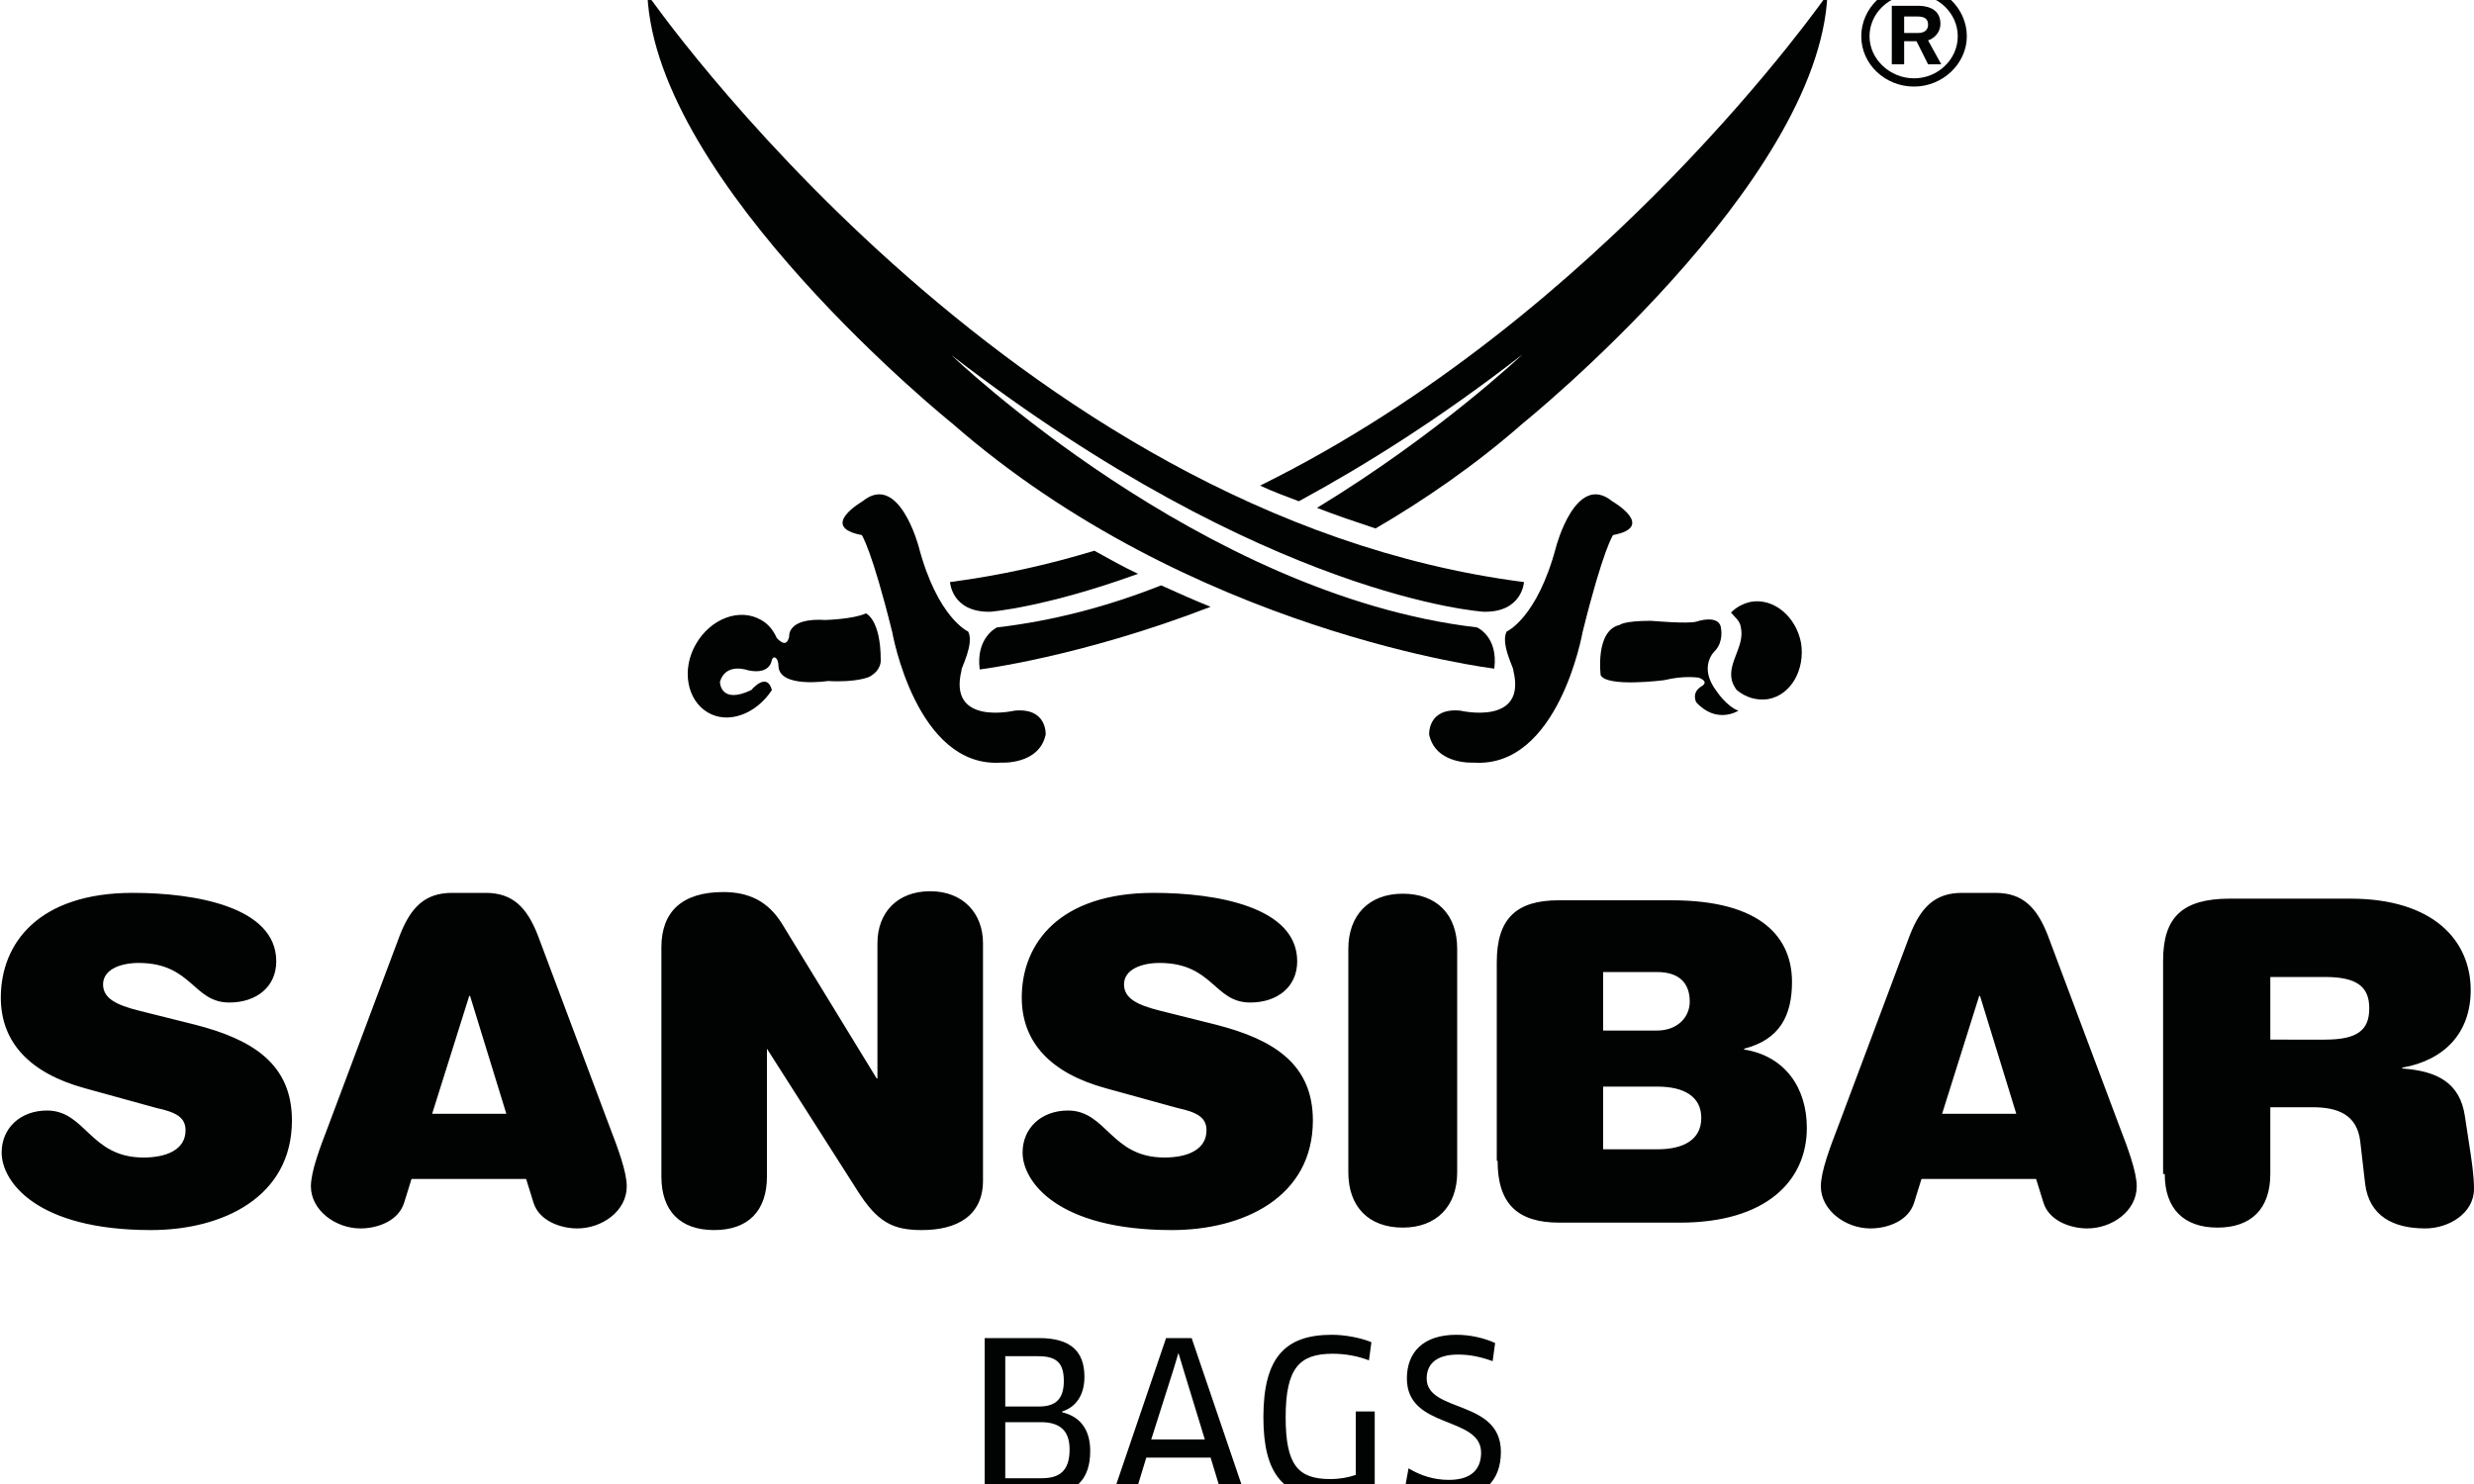
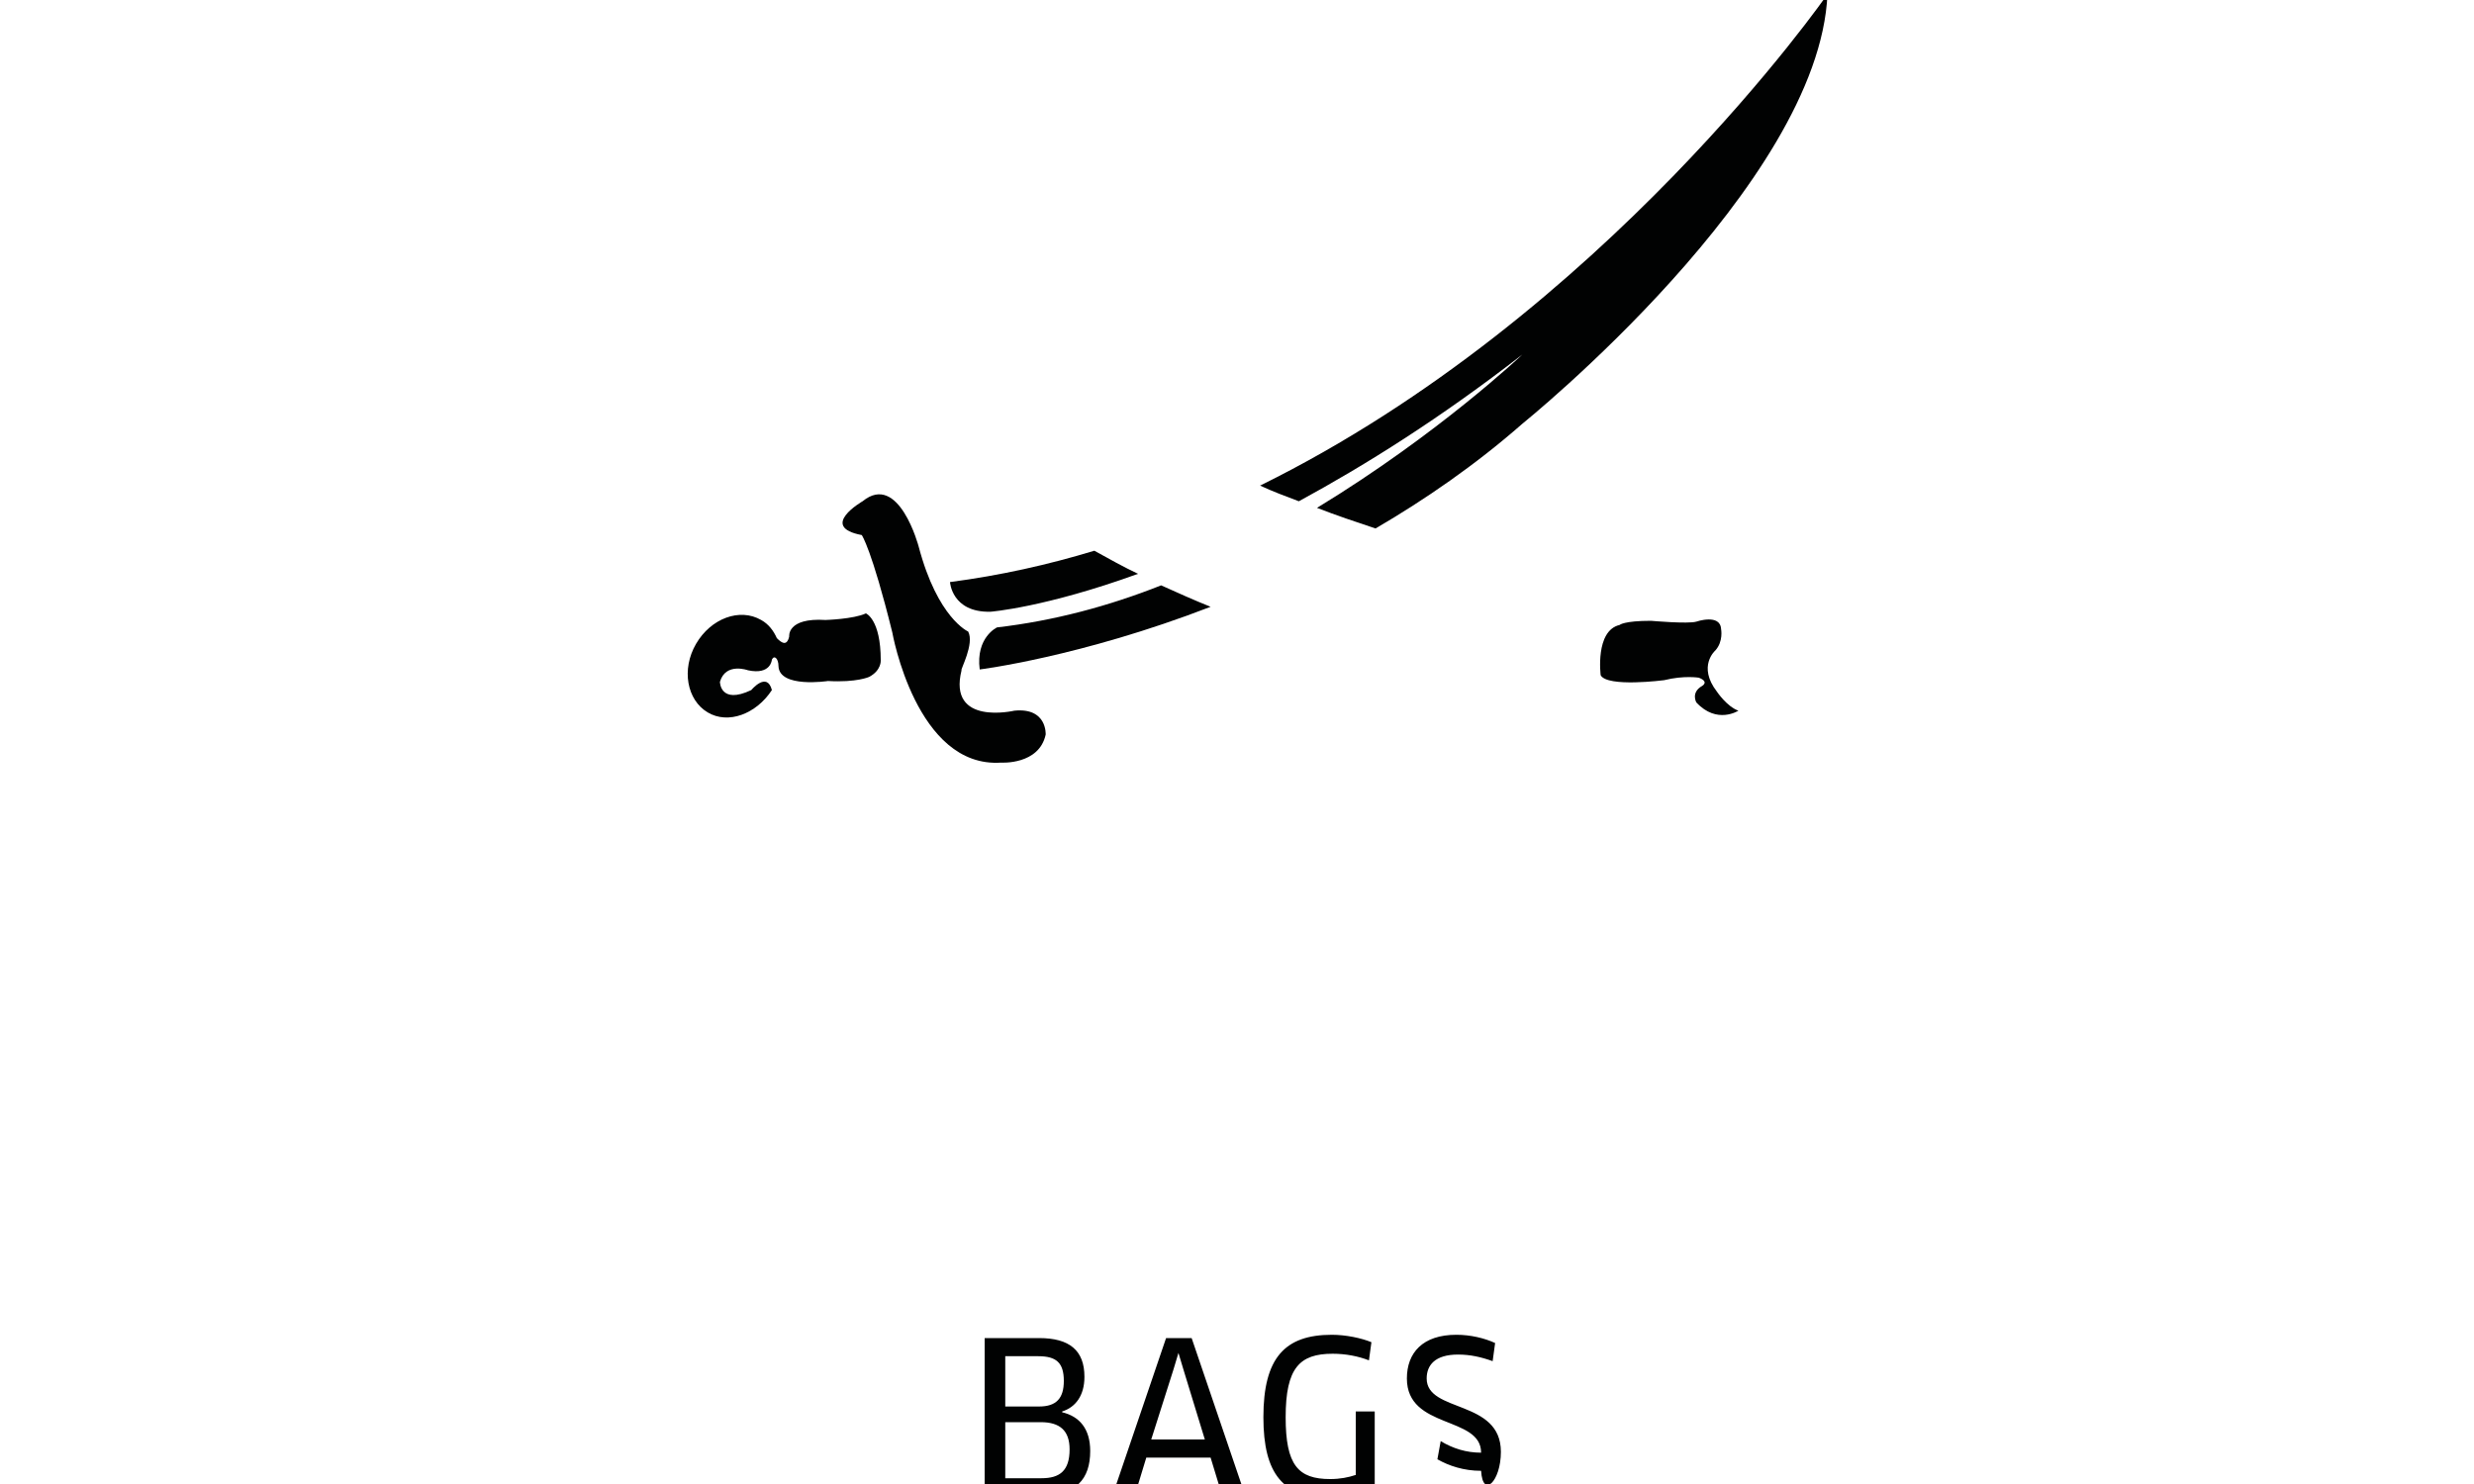
<svg xmlns="http://www.w3.org/2000/svg" version="1.1" id="Ebene_1" x="0px" y="0px" viewBox="0 0 300 180" style="enable-background:new 0 0 300 180;" xml:space="preserve">
  <style type="text/css">
	.st0{fill:#010202;}
</style>
-   <path class="st0" d="M132.2,176c0-2.7-1.3-4.2-3.4-4.7v-0.1c1.6-0.5,2.7-1.9,2.7-4.2c0-3.2-1.8-4.7-5.5-4.7h-6.6v19.1h6.8  C130.5,181.4,132.2,179.4,132.2,176L132.2,176z M129.7,175.8c0,2.6-1.2,3.5-3.4,3.5h-4.4v-6.8h4.3  C128.5,172.5,129.7,173.5,129.7,175.8L129.7,175.8z M129,167.5c0,2.1-0.9,3.1-3,3.1h-4.1v-6.1h4C128.1,164.5,129,165.3,129,167.5  L129,167.5z M148.2,181.4h2.8l-6.5-19.1h-3.1l-6.5,19.1h2.7l1.4-4.6h7.8L148.2,181.4L148.2,181.4z M142.9,164.1L142.9,164.1l0.6,2  l2.6,8.5h-6.5l2.7-8.5L142.9,164.1L142.9,164.1z M166.7,171.2h-2.3v7.7c-0.9,0.3-1.9,0.5-3.1,0.5c-3.9,0-5.4-1.7-5.4-7.5  c0-6,1.7-7.7,5.7-7.7c1.6,0,3.1,0.3,4.4,0.8l0.3-2.2c-1.2-0.5-3.1-0.9-4.8-0.9c-5.7,0-8.3,2.8-8.3,10c0,6.9,2.4,9.8,8.2,9.8  c2,0,4-0.4,5.3-1V171.2L166.7,171.2z M182,176.1c0-6.4-9-4.7-9-8.9c0-1.6,1-2.9,3.8-2.9c1.5,0,2.8,0.3,4.2,0.8l0.3-2.2  c-1.3-0.6-3-1-4.7-1c-4.1,0-6,2.2-6,5.3c0,6.2,9,4.5,9,9c0,2.1-1.3,3.3-3.9,3.3c-1.8,0-3.4-0.5-4.9-1.4l-0.4,2.2  c1.4,0.8,3.2,1.4,5.3,1.4C179.8,181.8,182,179.7,182,176.1L182,176.1z" />
+   <path class="st0" d="M132.2,176c0-2.7-1.3-4.2-3.4-4.7v-0.1c1.6-0.5,2.7-1.9,2.7-4.2c0-3.2-1.8-4.7-5.5-4.7h-6.6v19.1h6.8  C130.5,181.4,132.2,179.4,132.2,176L132.2,176z M129.7,175.8c0,2.6-1.2,3.5-3.4,3.5h-4.4v-6.8h4.3  C128.5,172.5,129.7,173.5,129.7,175.8L129.7,175.8z M129,167.5c0,2.1-0.9,3.1-3,3.1h-4.1v-6.1h4C128.1,164.5,129,165.3,129,167.5  L129,167.5z M148.2,181.4h2.8l-6.5-19.1h-3.1l-6.5,19.1h2.7l1.4-4.6h7.8L148.2,181.4L148.2,181.4z M142.9,164.1L142.9,164.1l0.6,2  l2.6,8.5h-6.5l2.7-8.5L142.9,164.1L142.9,164.1z M166.7,171.2h-2.3v7.7c-0.9,0.3-1.9,0.5-3.1,0.5c-3.9,0-5.4-1.7-5.4-7.5  c0-6,1.7-7.7,5.7-7.7c1.6,0,3.1,0.3,4.4,0.8l0.3-2.2c-1.2-0.5-3.1-0.9-4.8-0.9c-5.7,0-8.3,2.8-8.3,10c0,6.9,2.4,9.8,8.2,9.8  c2,0,4-0.4,5.3-1V171.2L166.7,171.2z M182,176.1c0-6.4-9-4.7-9-8.9c0-1.6,1-2.9,3.8-2.9c1.5,0,2.8,0.3,4.2,0.8l0.3-2.2  c-1.3-0.6-3-1-4.7-1c-4.1,0-6,2.2-6,5.3c0,6.2,9,4.5,9,9c-1.8,0-3.4-0.5-4.9-1.4l-0.4,2.2  c1.4,0.8,3.2,1.4,5.3,1.4C179.8,181.8,182,179.7,182,176.1L182,176.1z" />
  <path class="st0" d="M221.6-0.7c0,0-27,39-68.8,59.6c1.5,0.7,3.1,1.3,4.7,1.9c8.1-4.4,17.2-10.1,27.1-17.8c0,0-10.1,9.6-24.9,18.6  c2.3,0.9,4.7,1.7,7.1,2.5c6-3.5,12.1-7.7,17.8-12.7C184.6,51.4,220.6,22.4,221.6-0.7L221.6-0.7z M132.7,66.8  c-5.6,1.7-11.4,3-17.5,3.8c0,0,0.2,3.7,4.9,3.6c0,0,6.6-0.5,17.9-4.6C136.3,68.8,134.5,67.8,132.7,66.8L132.7,66.8z M118.8,81.2  c0,0,12.2-1.5,28-7.6c-2-0.8-4-1.7-6-2.6c-6.3,2.5-13,4.3-19.9,5.1C120.9,76.1,118.3,77.3,118.8,81.2L118.8,81.2z" />
  <path class="st0" d="M117.4,76.6c0,0-3.7-1.6-6-10.3c0,0-2.4-9.1-6.8-5.5c0,0-5.4,3.1-0.1,4.1c0,0,1.2,1.7,3.7,11.8  c0,0,2.9,16.5,13.2,15.8c0,0,4.6,0.3,5.4-3.4c0,0,0.2-3.3-3.8-2.9c0,0-8.1,1.9-6.4-4.9C116.4,81.3,118.2,78.1,117.4,76.6L117.4,76.6  z" />
  <path class="st0" d="M106.8,80.1c0-5-1.8-5.7-1.8-5.7c-1.5,0.7-4.9,0.8-4.9,0.8c-4.7-0.3-4.4,2-4.4,2c-0.3,1.3-1,0.7-1.5,0.2  c-0.4-0.9-1-1.7-1.9-2.2c-2.6-1.5-6.1-0.2-7.9,2.9c-1.8,3.1-1.1,6.8,1.4,8.3c2.5,1.5,5.9,0.2,7.8-2.7c-0.6-2.3-2.5,0-2.5,0  c-3.8,1.8-3.8-1-3.8-1c0.7-2.4,3.4-1.4,3.4-1.4c2.8,0.6,2.9-1.3,2.9-1.3c0.3-0.6,0.8-0.1,0.8,0.8c0.1,2.7,6,1.8,6,1.8  c3.5,0.2,5-0.5,5-0.5C106.9,81.3,106.8,80.1,106.8,80.1L106.8,80.1z" />
-   <path class="st0" d="M78.5-0.7c0,0,43.8,63.3,106.3,71.3c0,0-0.2,3.7-4.9,3.6c0,0-26.2-1.6-64.5-31.1c0,0,30.3,29.1,63.7,33  c0,0,2.6,1.1,2.1,5c0,0-36.8-4.4-65.8-29.8C115.5,51.4,79.5,22.4,78.5-0.7L78.5-0.7z" />
-   <path class="st0" d="M182.7,76.6c0,0,3.7-1.6,6-10.3c0,0,2.4-9.1,6.8-5.5c0,0,5.4,3.1,0.1,4.1c0,0-1.2,1.7-3.7,11.8  c0,0-2.9,16.5-13.2,15.8c0,0-4.6,0.3-5.4-3.4c0,0-0.2-3.3,3.8-2.9c0,0,8.1,1.9,6.4-4.9C183.7,81.3,181.9,78.1,182.7,76.6L182.7,76.6  z" />
-   <path class="st0" d="M218.4,78c-0.6-3.2-3.3-5.5-6.1-5c-0.9,0.2-1.7,0.6-2.4,1.3c0.5,0.6,1.1,1,1.2,1.8c0.5,2.3-1.6,4.2-1.1,6.4  c0.1,0.4,0.3,0.8,0.6,1.2c1.1,0.9,2.4,1.3,3.8,1.1C217.2,84.3,218.9,81.2,218.4,78L218.4,78z" />
  <path class="st0" d="M194.1,81.9c0,0-0.7-5.4,2.3-6.1c0,0,0.5-0.5,3.8-0.5c0,0,4.5,0.4,5.5,0.1c0,0,2.9-1,3,0.9c0,0,0.3,1.5-0.7,2.6  c0,0-2.2,1.9,0.2,5c0,0,1.2,1.8,2.6,2.3c0,0-2.6,1.7-5.1-1c0,0-0.7-1.2,0.7-2c0,0,0.9-0.5-0.4-1c0,0-1.8-0.3-4.2,0.3  C201.8,82.5,194.9,83.4,194.1,81.9L194.1,81.9z" />
-   <path class="st0" d="M225.7,4.4c0,3.4,2.9,6.1,6.4,6.1s6.4-2.8,6.4-6.1c0-3.4-2.9-6.2-6.4-6.2S225.7,1,225.7,4.4L225.7,4.4z   M226.7,4.4c0-2.8,2.4-5.1,5.4-5.1c2.9,0,5.3,2.3,5.3,5.1c0,2.8-2.4,5.1-5.3,5.1C229.2,9.5,226.7,7.2,226.7,4.4L226.7,4.4z   M235.3,2.9c0-1.3-0.8-2.2-2.8-2.2h-3.1v7.1h1.5V5h1.5l1.4,2.8h1.6l-1.6-2.9C234.7,4.6,235.3,3.8,235.3,2.9L235.3,2.9z M233.8,3  c0,0.6-0.4,1-1.2,1h-1.7V2h1.6C233.4,2,233.8,2.3,233.8,3L233.8,3z" />
-   <path class="st0" d="M22.5,137.1c0,2.4-2.4,3.3-5.1,3.3c-6.5,0-7-5.7-11.7-5.7c-3.2,0-5.5,2.1-5.5,5.1c0,3.5,4.2,9.4,18.1,9.4  c8.7,0,17.1-4,17.1-13.3c0-6.8-4.7-9.8-11.7-11.6l-6.8-1.7c-2.8-0.7-4.4-1.5-4.4-3.2c0-1.8,2.1-2.6,4.3-2.6c6.5,0,6.6,4.8,11,4.8  c3.3,0,5.7-1.9,5.7-5c0-6.6-9.8-8.3-17.4-8.3c-11.4,0-16,6.1-16,12.7c0,5.5,3.6,9.2,10.2,11l8.7,2.4  C21.3,134.9,22.5,135.5,22.5,137.1L22.5,137.1z M63.8,143l0.9,2.9c0.7,2.2,3.3,3.1,5.3,3.1c3,0,6-2.1,6-5.1c0-1.8-1.1-4.7-2.1-7.3  l-8.7-23.2c-1.3-3.3-3-5.1-6.3-5.1h-4.1c-3.3,0-5,1.8-6.3,5.1l-8.7,23.2c-1,2.6-2.1,5.5-2.1,7.3c0,2.9,3,5.1,6,5.1  c2.1,0,4.6-0.9,5.3-3.1l0.9-2.9H63.8L63.8,143z M61.4,135.1h-9l4.5-14.3h0.1L61.4,135.1L61.4,135.1z M106.4,130.8h-0.1l-11.5-18.8  c-1.7-2.7-4-3.8-7.1-3.8c-5,0-7.5,2.4-7.5,6.7v27.8c0,4.2,2.3,6.5,6.4,6.5c4.1,0,6.4-2.3,6.4-6.5v-15.5H93l10.9,17.1  c2.5,4,4.4,4.9,7.9,4.9c4.2,0,7.4-1.7,7.4-6v-28.8c0-3.6-2.4-6.3-6.4-6.3c-4,0-6.4,2.6-6.4,6.3V130.8L106.4,130.8z M146.3,137.1  c0,2.4-2.4,3.3-5.1,3.3c-6.5,0-7-5.7-11.7-5.7c-3.2,0-5.5,2.1-5.5,5.1c0,3.5,4.2,9.4,18.1,9.4c8.7,0,17.1-4,17.1-13.3  c0-6.8-4.7-9.8-11.7-11.6l-6.8-1.7c-2.8-0.7-4.4-1.5-4.4-3.2c0-1.8,2.1-2.6,4.3-2.6c6.5,0,6.6,4.8,11,4.8c3.3,0,5.7-1.9,5.7-5  c0-6.6-9.8-8.3-17.4-8.3c-11.4,0-16,6.1-16,12.7c0,5.5,3.6,9.2,10.2,11l8.7,2.4C145.1,134.9,146.3,135.5,146.3,137.1L146.3,137.1z   M163.5,142.2c0,4.2,2.5,6.7,6.6,6.7c4.1,0,6.6-2.6,6.6-6.7v-27.1c0-4.2-2.5-6.7-6.6-6.7c-4.1,0-6.6,2.6-6.6,6.7V142.2L163.5,142.2z   M194.4,125v-7.1h6.5c2.8,0,4,1.4,4,3.6c0,1.8-1.4,3.5-4,3.5H194.4L194.4,125z M181.6,140.8c0,5.2,2.4,7.5,7.5,7.5h14.6  c10.5,0,15.4-5.1,15.4-11.5c0-4.8-2.6-8.7-7.6-9.5v-0.1c4.3-1.1,5.8-4,5.8-8.1c0-5.2-3.5-9.9-14.6-9.9h-13.7c-5.1,0-7.5,2.2-7.5,7.5  V140.8L181.6,140.8z M194.4,139.4v-7.6h6.6c3.2,0,5.3,1.2,5.3,3.8c0,2.6-2.1,3.8-5.3,3.8H194.4L194.4,139.4z M246.9,143l0.9,2.9  c0.7,2.2,3.3,3.1,5.3,3.1c3,0,6-2.1,6-5.1c0-1.8-1.1-4.7-2.1-7.3l-8.7-23.2c-1.3-3.3-3-5.1-6.3-5.1h-4.1c-3.3,0-5,1.8-6.3,5.1  l-8.7,23.2c-1,2.6-2.1,5.5-2.1,7.3c0,2.9,3,5.1,6,5.1c2.1,0,4.6-0.9,5.3-3.1l0.9-2.9H246.9L246.9,143z M244.5,135.1h-9l4.5-14.3h0.1  L244.5,135.1L244.5,135.1z M262.5,142.4c0,4.2,2.3,6.5,6.4,6.5s6.4-2.3,6.4-6.5v-8.1h5.1c3.1,0,5.4,0.9,5.8,4.1l0.6,5.2  c0.5,3.9,3.4,5.4,7.3,5.4c2.8,0,5.9-1.8,5.9-4.8c0-1.6-0.3-3.6-0.6-5.5l-0.5-3.3c-0.6-4.1-3.4-5.5-7.6-5.8v-0.1  c5.1-0.9,8.3-4.2,8.3-9.4c0-6-4.5-11.1-14.6-11.1h-14.6c-5.7,0-8.1,2.2-8.1,7.5V142.4L262.5,142.4z M275.3,126.1v-7.6h6.6  c3.8,0,5.4,1.1,5.4,3.8c0,2.7-1.5,3.8-5.4,3.8H275.3L275.3,126.1z" />
</svg>